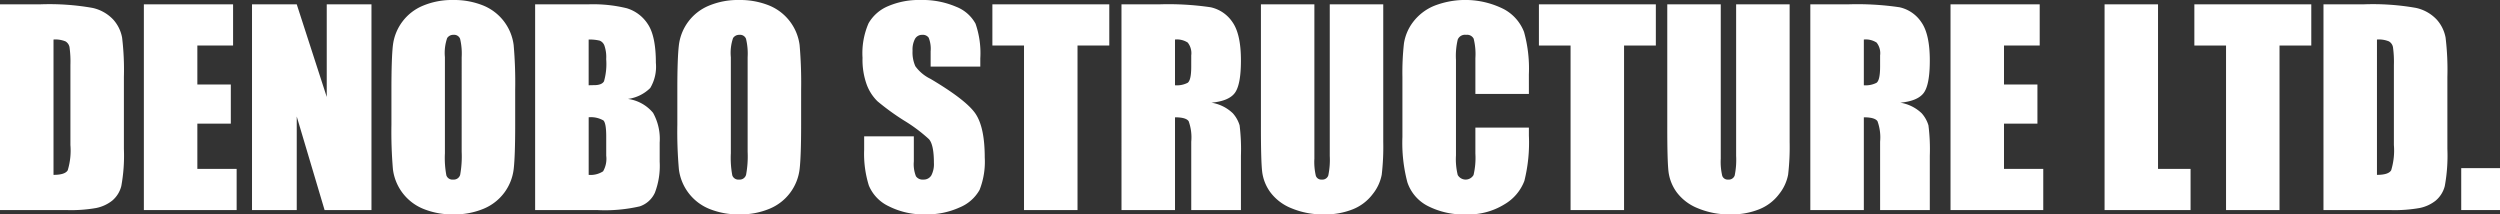
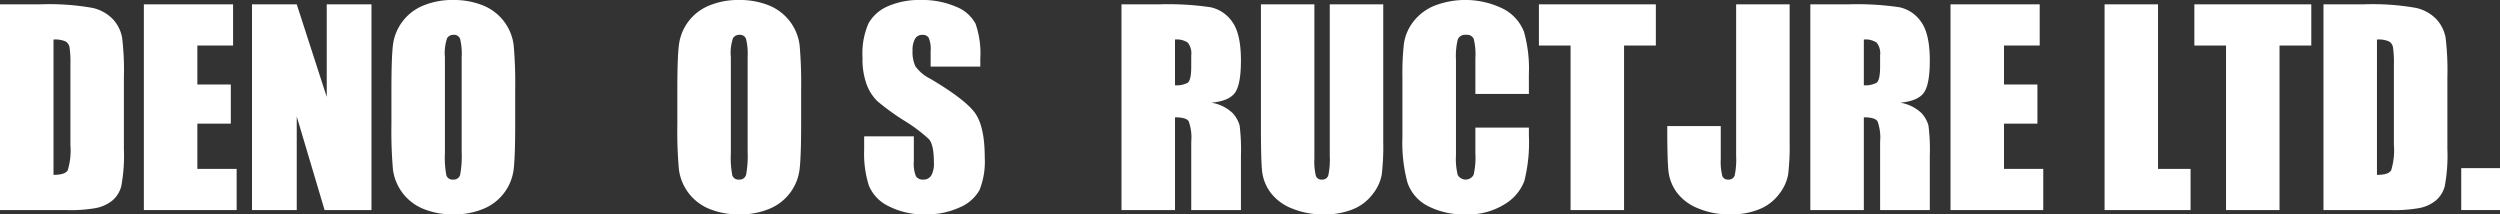
<svg xmlns="http://www.w3.org/2000/svg" width="400" height="34.304" viewBox="0 0 400 34.304">
  <rect x="0" y="0" width="400" height="34.304" fill="#333333" stroke="none" />
  <defs>
    <clipPath id="clip-path">
      <rect id="長方形_2166" data-name="長方形 2166" width="400" height="34.304" fill="#fff" />
    </clipPath>
  </defs>
  <g id="グループ_3006" data-name="グループ 3006" transform="translate(0 0)">
    <g id="グループ_3005" data-name="グループ 3005" transform="translate(0 0)" clip-path="url(#clip-path)">
      <path id="パス_3160" data-name="パス 3160" d="M0,.557H6.408a39.688,39.688,0,0,1,8.384.569,6.406,6.406,0,0,1,3.324,1.869,5.89,5.89,0,0,1,1.423,2.9,43.325,43.325,0,0,1,.285,6.276V23.7a27.025,27.025,0,0,1-.414,5.926,4.459,4.459,0,0,1-1.455,2.337,6.073,6.073,0,0,1-2.563,1.18,23.02,23.02,0,0,1-4.6.334H0ZM8.562,6.189V27.841q1.852,0,2.277-.739a10.9,10.9,0,0,0,.427-4.04V10.275a16.918,16.918,0,0,0-.143-2.869,1.375,1.375,0,0,0-.647-.923,4.254,4.254,0,0,0-1.915-.294" transform="translate(0 0.137)" fill="#fff" />
      <path id="パス_3161" data-name="パス 3161" d="M18.477.557H32.752V7.145H27.035v6.239h5.354v6.261H27.035v7.24h6.286v6.588H18.477Z" transform="translate(4.541 0.137)" fill="#fff" />
      <path id="パス_3162" data-name="パス 3162" d="M51.48.557V33.474h-7.5L39.524,18.507V33.474H32.367V.557h7.157l4.8,14.82V.557Z" transform="translate(7.955 0.137)" fill="#fff" />
      <path id="パス_3163" data-name="パス 3163" d="M70.074,19.967q0,4.965-.233,7.024a7.861,7.861,0,0,1-4.789,6.395,12.1,12.1,0,0,1-4.881.918,12.345,12.345,0,0,1-4.748-.867,7.893,7.893,0,0,1-4.911-6.353,70.117,70.117,0,0,1-.239-7.116V14.339q0-4.965.229-7.029A7.86,7.86,0,0,1,55.3.919,12.055,12.055,0,0,1,60.172,0a12.429,12.429,0,0,1,4.746.865,7.914,7.914,0,0,1,4.913,6.353,68.79,68.79,0,0,1,.243,7.121ZM61.512,9.15a10.24,10.24,0,0,0-.252-2.938,1.012,1.012,0,0,0-1.048-.638,1.153,1.153,0,0,0-1.023.518,7.272,7.272,0,0,0-.359,3.057V24.522a15.109,15.109,0,0,0,.234,3.539,1.018,1.018,0,0,0,1.088.67,1.061,1.061,0,0,0,1.121-.771,16.577,16.577,0,0,0,.238-3.681Z" transform="translate(12.356 0)" fill="#fff" />
-       <path id="パス_3164" data-name="パス 3164" d="M68.729.556h8.539a22.67,22.67,0,0,1,6.134.629,6.107,6.107,0,0,1,3.365,2.549c.855,1.279,1.281,3.347,1.281,6.188a6.657,6.657,0,0,1-.9,4.021,6.262,6.262,0,0,1-3.567,1.75A6.332,6.332,0,0,1,87.6,17.92a8.571,8.571,0,0,1,1.056,4.77v3.053a12.01,12.01,0,0,1-.762,4.944,4.084,4.084,0,0,1-2.424,2.194,24.851,24.851,0,0,1-6.832.592H68.729Zm8.563,5.633v7.319c.361-.015.647-.019.853-.019.838,0,1.372-.207,1.606-.625A10.154,10.154,0,0,0,80.1,9.32a5.631,5.631,0,0,0-.287-2.166,1.356,1.356,0,0,0-.742-.785,6.72,6.72,0,0,0-1.775-.179m0,12.442v9.21a3.666,3.666,0,0,0,2.308-.569,4.013,4.013,0,0,0,.5-2.5V21.7q0-2.115-.446-2.563a4.024,4.024,0,0,0-2.358-.51" transform="translate(16.892 0.137)" fill="#fff" />
      <path id="パス_3165" data-name="パス 3165" d="M106.8,19.967q0,4.965-.234,7.024a7.861,7.861,0,0,1-4.789,6.395,12.084,12.084,0,0,1-4.88.918,12.345,12.345,0,0,1-4.748-.867,7.9,7.9,0,0,1-4.907-6.353,68.281,68.281,0,0,1-.248-7.116V14.339q0-4.965.238-7.029A7.847,7.847,0,0,1,92.016.919,12.063,12.063,0,0,1,96.9,0a12.459,12.459,0,0,1,4.751.865,7.946,7.946,0,0,1,4.908,6.353,70.279,70.279,0,0,1,.243,7.121ZM98.241,9.15a10.111,10.111,0,0,0-.258-2.938,1.009,1.009,0,0,0-1.046-.638,1.161,1.161,0,0,0-1.028.518,7.307,7.307,0,0,0-.354,3.057V24.522a15.138,15.138,0,0,0,.233,3.539,1.018,1.018,0,0,0,1.084.67,1.051,1.051,0,0,0,1.121-.771,16.031,16.031,0,0,0,.248-3.681Z" transform="translate(21.38 0)" fill="#fff" />
      <path id="パス_3166" data-name="パス 3166" d="M129.623,10.656h-7.947V8.215a4.783,4.783,0,0,0-.308-2.173,1.125,1.125,0,0,0-1.015-.467,1.291,1.291,0,0,0-1.17.629,3.642,3.642,0,0,0-.4,1.914,5.4,5.4,0,0,0,.448,2.479,6.453,6.453,0,0,0,2.416,2.016q5.716,3.388,7.2,5.569t1.486,7.01a12.266,12.266,0,0,1-.826,5.189,6.435,6.435,0,0,1-3.177,2.8A12.587,12.587,0,0,1,120.84,34.3a12.27,12.27,0,0,1-5.866-1.3,6.376,6.376,0,0,1-3.183-3.316,17.026,17.026,0,0,1-.752-5.712V21.817h7.948v4.008a5.255,5.255,0,0,0,.339,2.378,1.289,1.289,0,0,0,1.188.528,1.406,1.406,0,0,0,1.273-.67,3.856,3.856,0,0,0,.412-1.993q0-2.906-.79-3.8a25.2,25.2,0,0,0-4-2.989,38.866,38.866,0,0,1-4.233-3.071,7.239,7.239,0,0,1-1.717-2.645,11.625,11.625,0,0,1-.68-4.312,11.976,11.976,0,0,1,.964-5.526A6.468,6.468,0,0,1,114.863.988,12.438,12.438,0,0,1,120.069,0a13.585,13.585,0,0,1,5.683,1.08,6,6,0,0,1,3.109,2.713,14.361,14.361,0,0,1,.761,5.559Z" transform="translate(27.226 0)" fill="#fff" />
-       <path id="パス_3167" data-name="パス 3167" d="M146.161.557V7.145h-5.083V33.474h-8.561V7.145h-5.06V.557Z" transform="translate(31.325 0.137)" fill="#fff" />
      <path id="パス_3168" data-name="パス 3168" d="M144.037.557H150.1a46.27,46.27,0,0,1,8.2.468,5.647,5.647,0,0,1,3.5,2.387q1.349,1.921,1.35,6.128c0,2.563-.323,4.284-.956,5.166s-1.892,1.409-3.765,1.587a6.407,6.407,0,0,1,3.416,1.686,5.088,5.088,0,0,1,1.093,1.943,31.469,31.469,0,0,1,.212,4.87v8.681H155.2V22.534a7.629,7.629,0,0,0-.414-3.274c-.28-.417-1.01-.629-2.185-.629V33.473h-8.562ZM152.6,6.189v7.319a3.788,3.788,0,0,0,2.019-.395q.579-.4.579-2.576V8.728a2.727,2.727,0,0,0-.561-2.052,3.16,3.16,0,0,0-2.038-.487" transform="translate(35.4 0.137)" fill="#fff" />
      <path id="パス_3169" data-name="パス 3169" d="M181.519.557v22a38.576,38.576,0,0,1-.243,5.256,7.059,7.059,0,0,1-1.446,3.108,7.431,7.431,0,0,1-3.159,2.419,11.834,11.834,0,0,1-4.627.827,12.97,12.97,0,0,1-5.2-.978,7.805,7.805,0,0,1-3.374-2.544,6.98,6.98,0,0,1-1.323-3.3q-.206-1.743-.2-7.309V.557H170.5V25.238a9.679,9.679,0,0,0,.235,2.756.913.913,0,0,0,.946.6.989.989,0,0,0,1.045-.66,12.229,12.229,0,0,0,.235-3.123V.557Z" transform="translate(39.801 0.137)" fill="#fff" />
      <path id="パス_3170" data-name="パス 3170" d="M200.355,15.028h-8.562V9.307a10.169,10.169,0,0,0-.275-3.113,1.172,1.172,0,0,0-1.208-.619,1.252,1.252,0,0,0-1.34.752,11.347,11.347,0,0,0-.284,3.25V24.869A10.621,10.621,0,0,0,188.968,28a1.46,1.46,0,0,0,2.531,0,11.948,11.948,0,0,0,.293-3.443V20.417h8.562V21.7a25.23,25.23,0,0,1-.725,7.248,7.368,7.368,0,0,1-3.192,3.747,10.925,10.925,0,0,1-6.092,1.611,12.586,12.586,0,0,1-6.2-1.364,6.616,6.616,0,0,1-3.233-3.773,24.672,24.672,0,0,1-.794-7.249V12.3a42.508,42.508,0,0,1,.243-5.339,7.549,7.549,0,0,1,1.451-3.425,8.123,8.123,0,0,1,3.36-2.594,13.7,13.7,0,0,1,11.171.518,7,7,0,0,1,3.232,3.645,21.757,21.757,0,0,1,.776,6.791Z" transform="translate(44.269 0)" fill="#fff" />
      <path id="パス_3171" data-name="パス 3171" d="M216.358.557V7.145h-5.086V33.474h-8.558V7.145h-5.064V.557Z" transform="translate(48.577 0.137)" fill="#fff" />
-       <path id="パス_3172" data-name="パス 3172" d="M233.714.557v22a38.569,38.569,0,0,1-.243,5.256,7.115,7.115,0,0,1-1.446,3.108,7.413,7.413,0,0,1-3.163,2.419,11.813,11.813,0,0,1-4.624.827,12.962,12.962,0,0,1-5.2-.978,7.827,7.827,0,0,1-3.38-2.544,7.081,7.081,0,0,1-1.322-3.3q-.207-1.743-.2-7.309V.557h8.557V25.238a9.678,9.678,0,0,0,.239,2.756.91.91,0,0,0,.944.6.991.991,0,0,0,1.048-.66,12.4,12.4,0,0,0,.229-3.123V.557Z" transform="translate(52.628 0.137)" fill="#fff" />
+       <path id="パス_3172" data-name="パス 3172" d="M233.714.557v22a38.569,38.569,0,0,1-.243,5.256,7.115,7.115,0,0,1-1.446,3.108,7.413,7.413,0,0,1-3.163,2.419,11.813,11.813,0,0,1-4.624.827,12.962,12.962,0,0,1-5.2-.978,7.827,7.827,0,0,1-3.38-2.544,7.081,7.081,0,0,1-1.322-3.3q-.207-1.743-.2-7.309h8.557V25.238a9.678,9.678,0,0,0,.239,2.756.91.91,0,0,0,.944.6.991.991,0,0,0,1.048-.66,12.4,12.4,0,0,0,.229-3.123V.557Z" transform="translate(52.628 0.137)" fill="#fff" />
      <path id="パス_3173" data-name="パス 3173" d="M232.508.557h6.059a46.3,46.3,0,0,1,8.21.468,5.653,5.653,0,0,1,3.493,2.387q1.357,1.921,1.355,6.128,0,3.844-.956,5.166c-.644.881-1.892,1.409-3.766,1.587a6.437,6.437,0,0,1,3.417,1.686,5.084,5.084,0,0,1,1.088,1.943,30.52,30.52,0,0,1,.217,4.87v8.681h-7.952V22.534a7.539,7.539,0,0,0-.419-3.274c-.28-.417-1.005-.629-2.185-.629V33.473h-8.562Zm8.562,5.632v7.319a3.808,3.808,0,0,0,2.024-.395q.577-.4.579-2.576V8.728a2.727,2.727,0,0,0-.561-2.052,3.184,3.184,0,0,0-2.043-.487" transform="translate(57.144 0.137)" fill="#fff" />
      <path id="パス_3174" data-name="パス 3174" d="M250.514.557h14.269V7.145h-5.712v6.239h5.349v6.261h-5.349v7.24h6.281v6.588H250.514Z" transform="translate(61.569 0.137)" fill="#fff" />
      <path id="パス_3175" data-name="パス 3175" d="M278.853.557V26.886h5.207v6.588H270.3V.557Z" transform="translate(66.431 0.137)" fill="#fff" />
      <path id="パス_3176" data-name="パス 3176" d="M300.54.557V7.145h-5.083V33.474H286.9V7.145h-5.069V.557Z" transform="translate(69.266 0.137)" fill="#fff" />
      <path id="パス_3177" data-name="パス 3177" d="M298.414.557h6.406a39.724,39.724,0,0,1,8.387.569,6.421,6.421,0,0,1,3.324,1.869,5.922,5.922,0,0,1,1.423,2.9,43.139,43.139,0,0,1,.285,6.276V23.7a26.943,26.943,0,0,1-.414,5.926,4.488,4.488,0,0,1-1.46,2.337,6.018,6.018,0,0,1-2.561,1.18,22.972,22.972,0,0,1-4.591.334h-10.8Zm8.558,5.632V27.841q1.852,0,2.276-.739a10.827,10.827,0,0,0,.432-4.04V10.275a16.907,16.907,0,0,0-.147-2.869,1.362,1.362,0,0,0-.648-.923,4.234,4.234,0,0,0-1.914-.294" transform="translate(73.342 0.137)" fill="#fff" />
      <rect id="長方形_2165" data-name="長方形 2165" width="6.203" height="6.707" transform="translate(393.797 26.902)" fill="#fff" />
    </g>
  </g>
</svg>